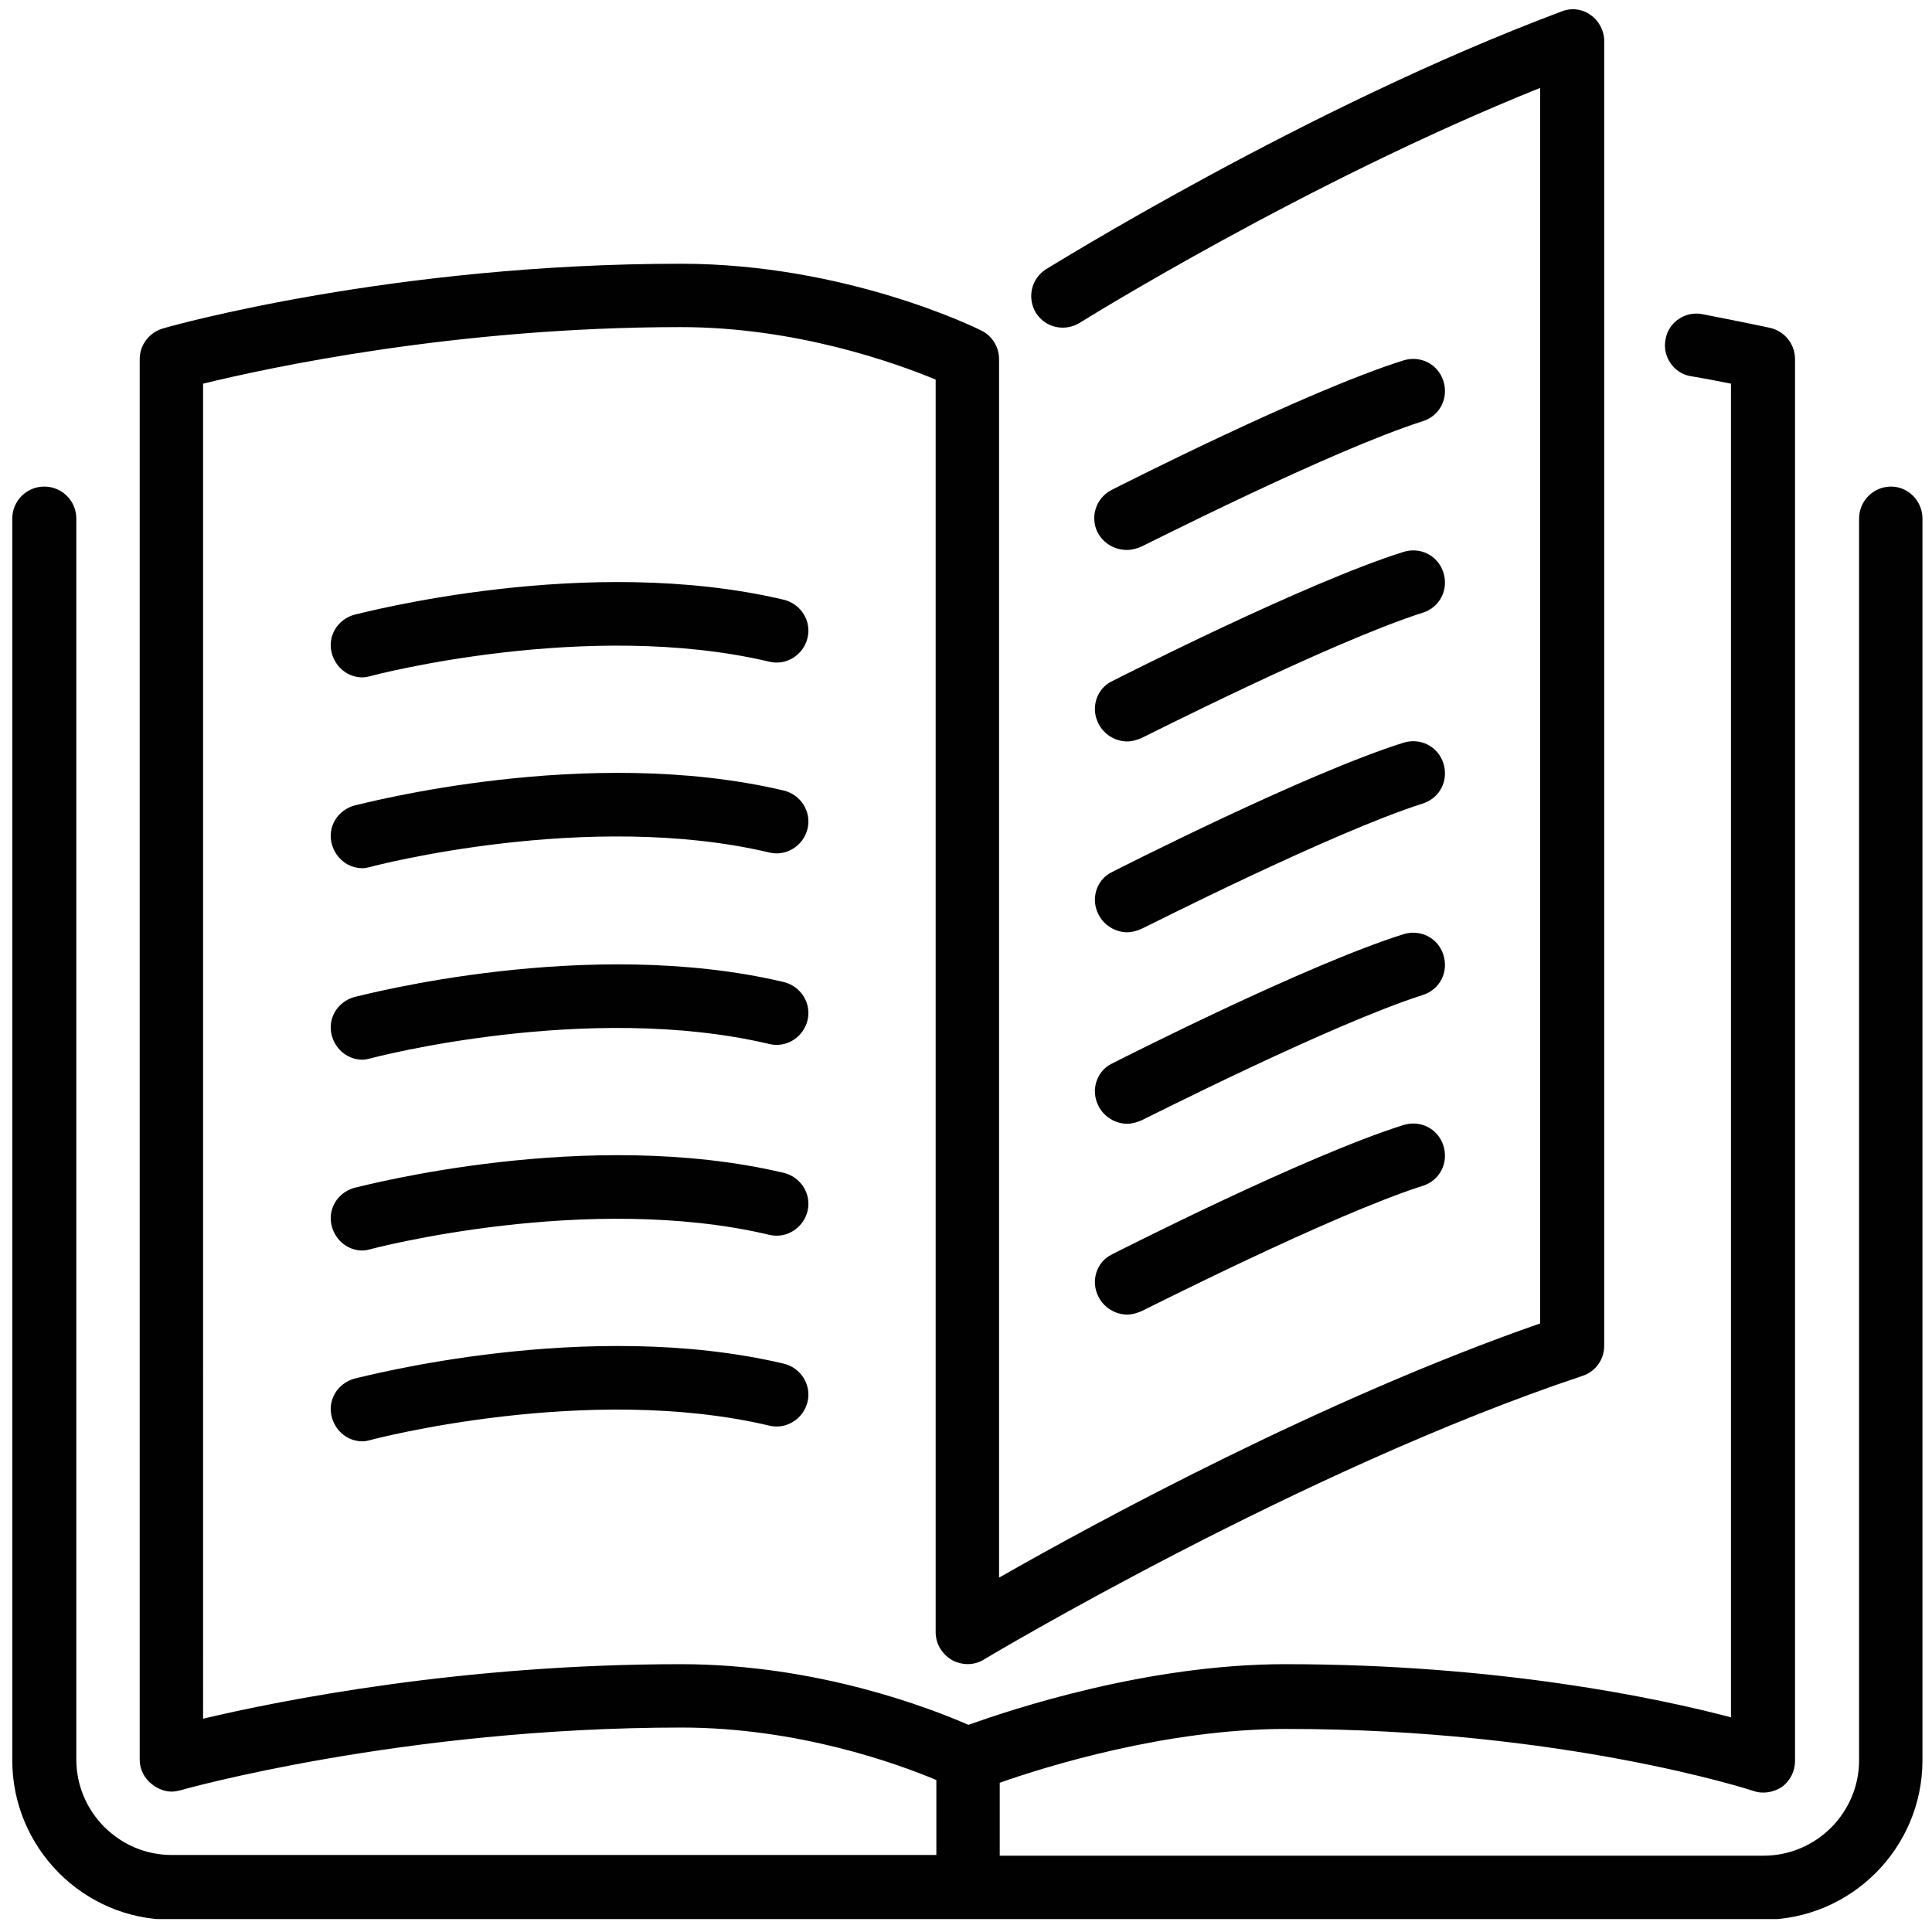
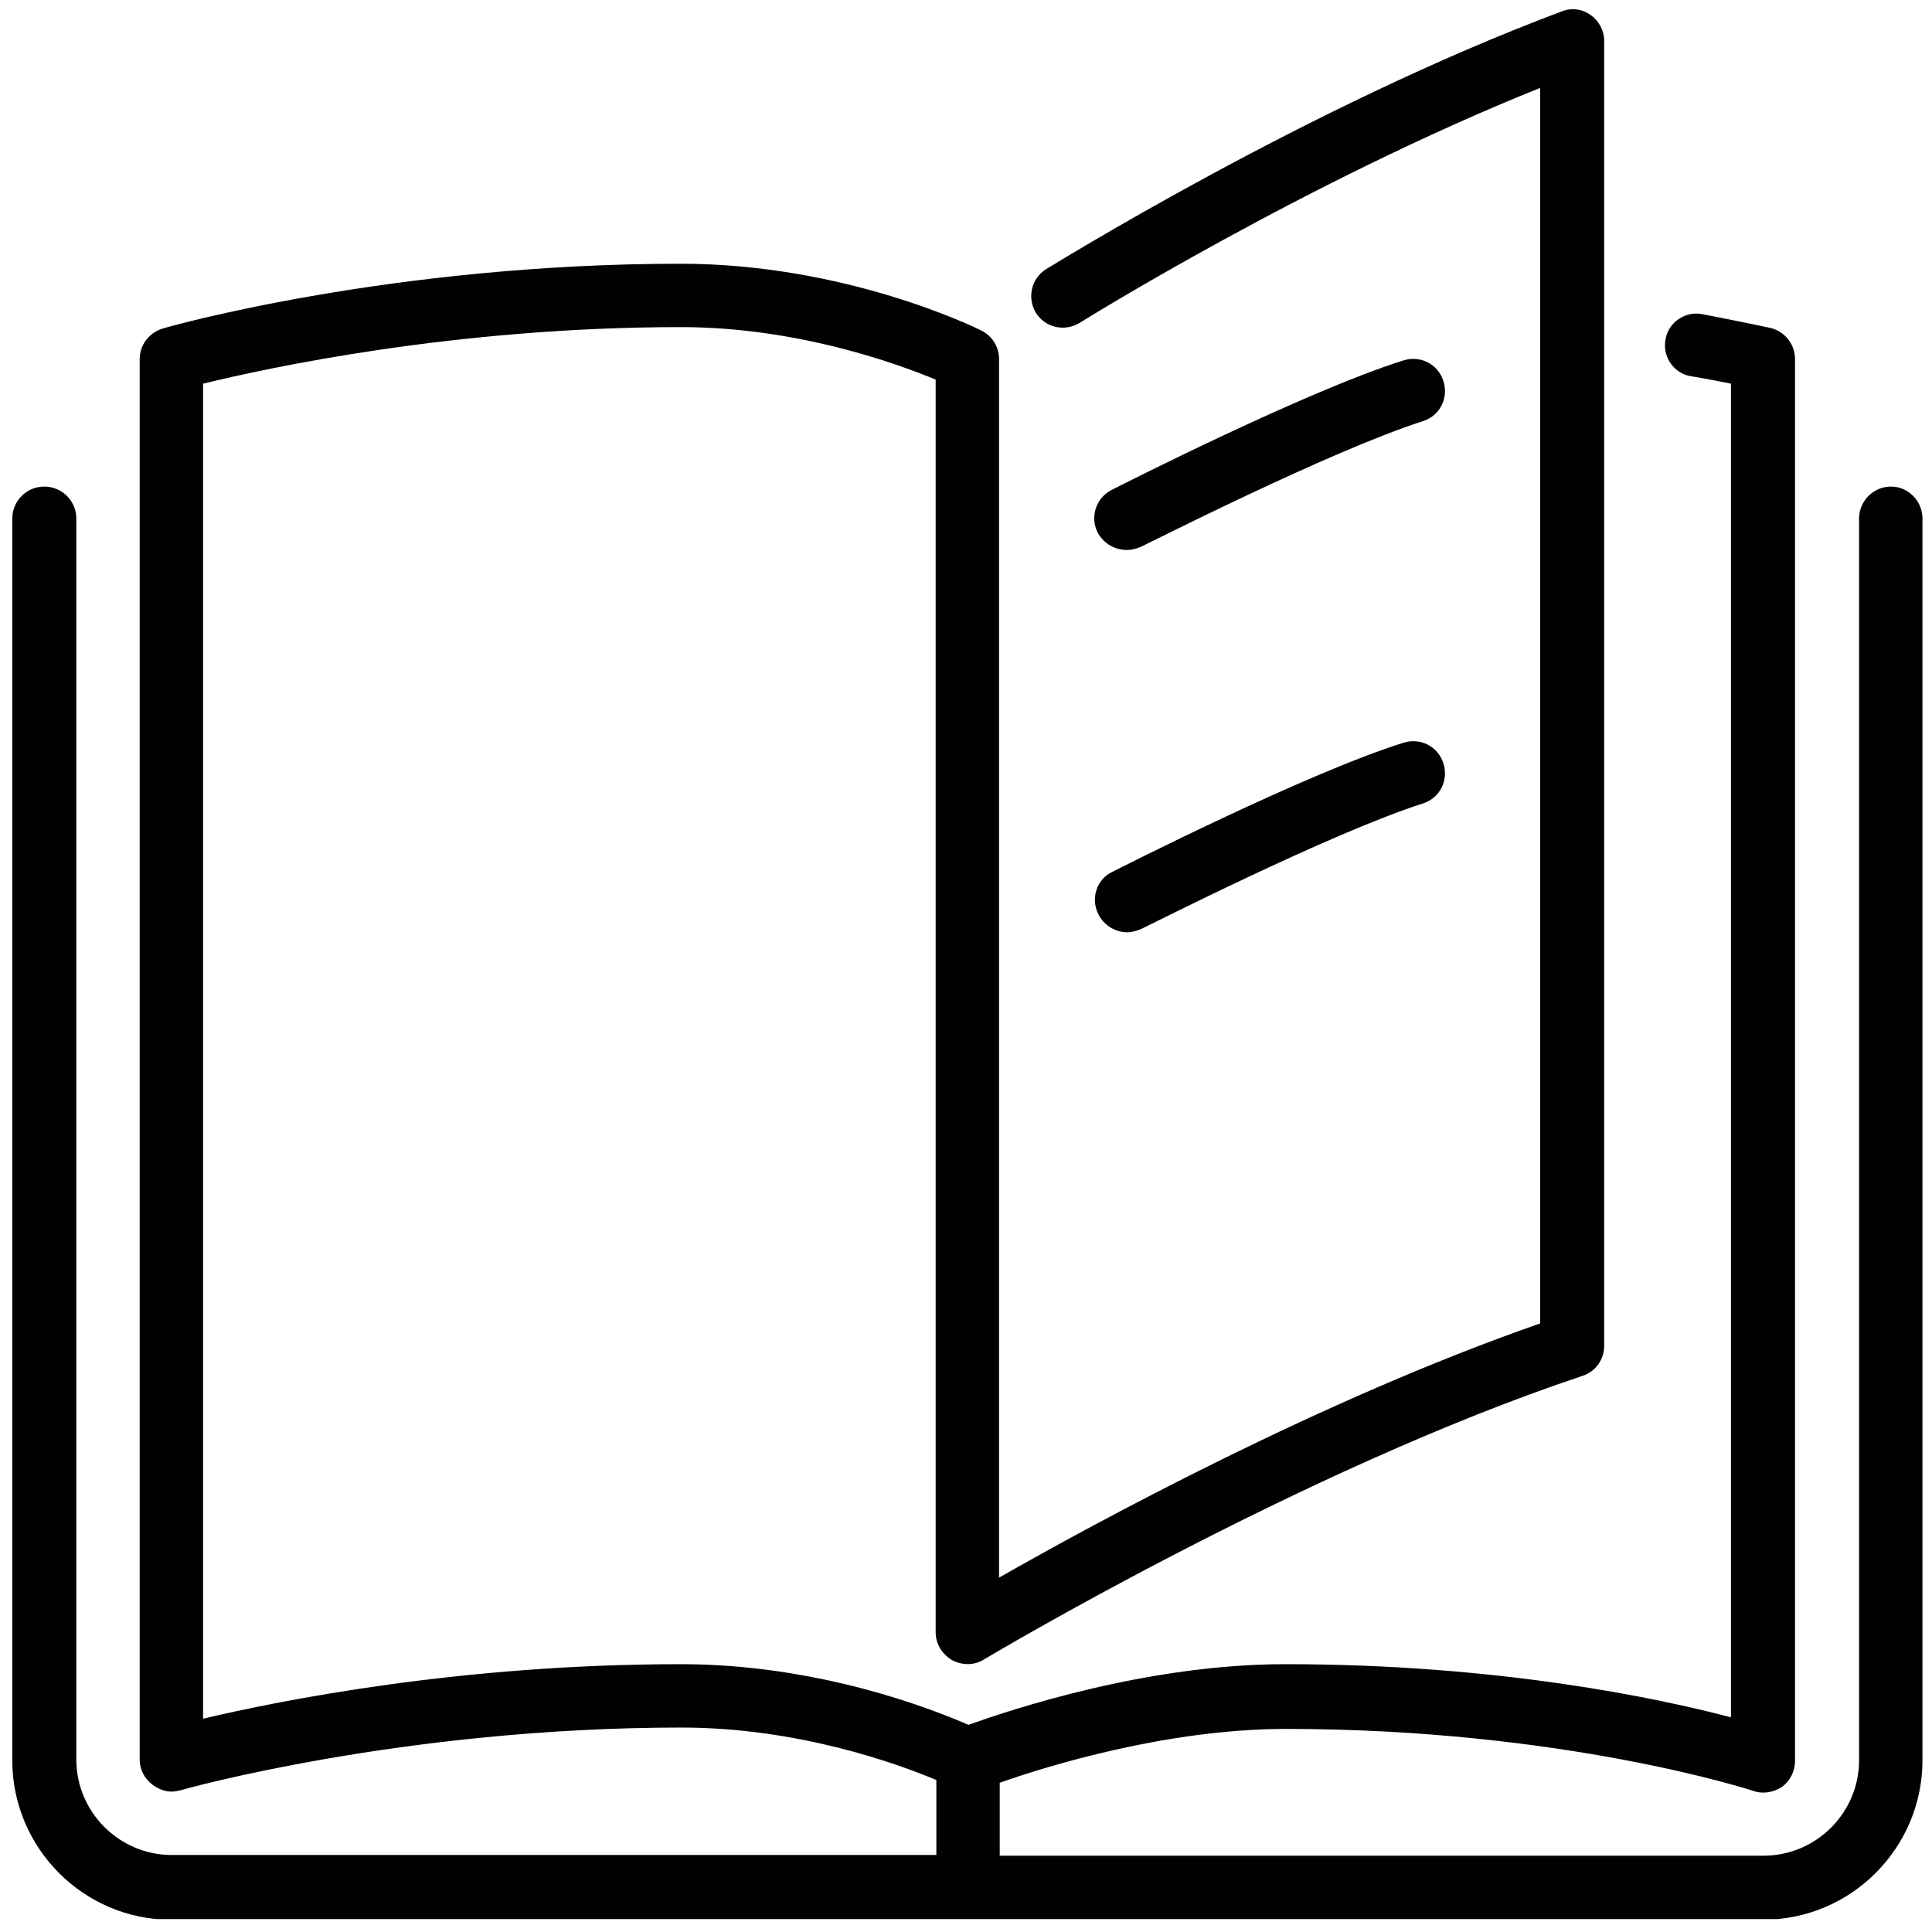
<svg xmlns="http://www.w3.org/2000/svg" xmlns:xlink="http://www.w3.org/1999/xlink" version="1.1" id="Calque_1" x="0" y="0" viewBox="0 0 283.5 283.5" xml:space="preserve">
  <style />
  <defs>
    <path id="SVGID_1_" d="M1.8 1.3h280.3v280.3H1.8z" />
  </defs>
  <clipPath id="SVGID_00000150784874624366116110000013114754154840887700_">
    <use xlink:href="#SVGID_1_" overflow="visible" />
  </clipPath>
  <path d="M161.2 134.2c.8 1.6 2.5 2.6 4.2 2.6.7 0 1.4-.2 2.1-.5.3-.1 27.8-14.1 41.3-18.4 2.5-.8 3.8-3.4 3-5.9-.8-2.5-3.4-3.8-5.9-3-14.3 4.5-41.6 18.4-42.8 19-2.2 1.1-3.1 3.9-1.9 6.2M165.4 80.7c.7 0 1.4-.2 2.1-.5.3-.1 27.8-14.1 41.3-18.4 2.5-.8 3.8-3.4 3-5.9-.8-2.5-3.4-3.8-5.9-3-14.3 4.5-41.6 18.4-42.8 19-2.3 1.2-3.2 4-2 6.3.9 1.6 2.5 2.5 4.3 2.5" clip-path="url(#SVGID_00000150784874624366116110000013114754154840887700_)" fill="#010102" />
  <path d="M277.5 71.4c-2.6 0-4.7 2.1-4.7 4.7v182.2c0 7.7-6.3 14-14 14H146.7v-10.7c6.8-2.4 24.5-7.9 42-7.9 40.7 0 68.3 9 68.6 9.1 1.4.5 3 .2 4.2-.6 1.2-.9 1.9-2.3 1.9-3.8V52.7c0-2.2-1.5-4.1-3.7-4.6 0 0-3.7-.8-9.9-2-2.5-.5-5 1.2-5.4 3.7-.5 2.5 1.2 5 3.7 5.4 2.4.4 4.4.8 5.9 1.1V252c-10.6-2.8-34.1-7.8-65.4-7.8-20.4 0-40.3 6.7-46.5 8.9-5.5-2.4-22.1-8.9-42.2-8.9-32.2 0-58.7 5.3-70.1 8V56.3c9.4-2.3 37-8.3 70.1-8.3 17 0 31.6 5.3 37.4 7.7v183.8c0 1.7.9 3.2 2.4 4.1 1.5.8 3.3.8 4.7-.1.5-.3 46.7-27.9 87.8-41.6 1.9-.6 3.2-2.4 3.2-4.4V6c0-1.5-.8-3-2-3.8-1.2-.9-2.9-1.1-4.3-.5-37.4 14-75.2 37.6-75.6 37.8-2.2 1.4-2.8 4.2-1.5 6.4 1.4 2.2 4.2 2.8 6.4 1.5.3-.2 33.2-20.7 67.6-34.5v181.3c-31.9 11.1-65.2 29.2-79.4 37.3V52.7c0-1.8-1-3.4-2.6-4.2-.8-.4-19.9-9.8-44.1-9.8-42.2 0-74.7 9.1-76 9.5-2 .6-3.4 2.4-3.4 4.5v205.5c0 1.5.7 2.8 1.9 3.7.8.6 1.8 1 2.8 1 .4 0 .9-.1 1.3-.2.3-.1 32.6-9.2 73.5-9.2 17.1 0 31.7 5.3 37.4 7.7v11H25.2c-7.7 0-14-6.3-14-14V76.1c0-2.6-2.1-4.7-4.7-4.7s-4.7 2.1-4.7 4.7v182.2c0 12.9 10.5 23.4 23.3 23.4h233.6c12.9 0 23.4-10.5 23.4-23.4V76.1c0-2.6-2.1-4.7-4.6-4.7" clip-path="url(#SVGID_00000150784874624366116110000013114754154840887700_)" fill="#010102" />
-   <path d="M161.2 106.2c.8 1.6 2.5 2.6 4.2 2.6.7 0 1.4-.2 2.1-.5.3-.1 27.8-14.1 41.3-18.4 2.5-.8 3.8-3.4 3-5.9-.8-2.5-3.4-3.8-5.9-3-14.3 4.5-41.6 18.4-42.8 19-2.2 1.1-3.1 3.9-1.9 6.2M161.2 162.3c.8 1.6 2.5 2.6 4.2 2.6.7 0 1.4-.2 2.1-.5.3-.1 27.8-14.1 41.3-18.4 2.5-.8 3.8-3.4 3-5.9-.8-2.5-3.4-3.8-5.9-3-14.3 4.5-41.6 18.4-42.8 19-2.2 1.1-3.1 3.9-1.9 6.2M115 88c-28.8-6.8-61.6 1.9-63 2.2-2.5.7-4 3.2-3.3 5.7.6 2.1 2.4 3.5 4.5 3.5.4 0 .8-.1 1.2-.2.3-.1 31.9-8.4 58.5-2.1 2.5.6 5-1 5.6-3.5.6-2.5-1-5-3.5-5.6M115 116c-28.8-6.8-61.6 1.9-63 2.2-2.5.7-4 3.2-3.3 5.7.6 2.1 2.4 3.5 4.5 3.5.4 0 .8-.1 1.2-.2.3-.1 31.9-8.4 58.5-2.1 2.5.6 5-1 5.6-3.5.6-2.5-1-5-3.5-5.6M161.2 190.3c.8 1.6 2.5 2.6 4.2 2.6.7 0 1.4-.2 2.1-.5.3-.1 27.8-14.1 41.3-18.4 2.5-.8 3.8-3.4 3-5.9-.8-2.5-3.4-3.8-5.9-3-14.3 4.5-41.6 18.4-42.8 19-2.2 1.1-3.1 3.9-1.9 6.2M115 144.1c-28.8-6.8-61.6 1.9-63 2.2-2.5.7-4 3.2-3.3 5.7.6 2.1 2.4 3.5 4.5 3.5.4 0 .8-.1 1.2-.2.3-.1 31.9-8.4 58.5-2.1 2.5.6 5-1 5.6-3.5.6-2.5-1-5-3.5-5.6M115 200.1c-28.8-6.8-61.6 1.9-63 2.2-2.5.7-4 3.2-3.3 5.7.6 2.1 2.4 3.5 4.5 3.5.4 0 .8-.1 1.2-.2.3-.1 31.9-8.4 58.5-2.1 2.5.6 5-1 5.6-3.5.6-2.5-1-5-3.5-5.6M115 172.1c-28.8-6.8-61.6 1.9-63 2.2-2.5.7-4 3.2-3.3 5.7.6 2.1 2.4 3.5 4.5 3.5.4 0 .8-.1 1.2-.2.3-.1 31.9-8.4 58.5-2.1 2.5.6 5-1 5.6-3.5.6-2.5-1-5-3.5-5.6" clip-path="url(#SVGID_00000150784874624366116110000013114754154840887700_)" fill="#010102" />
</svg>